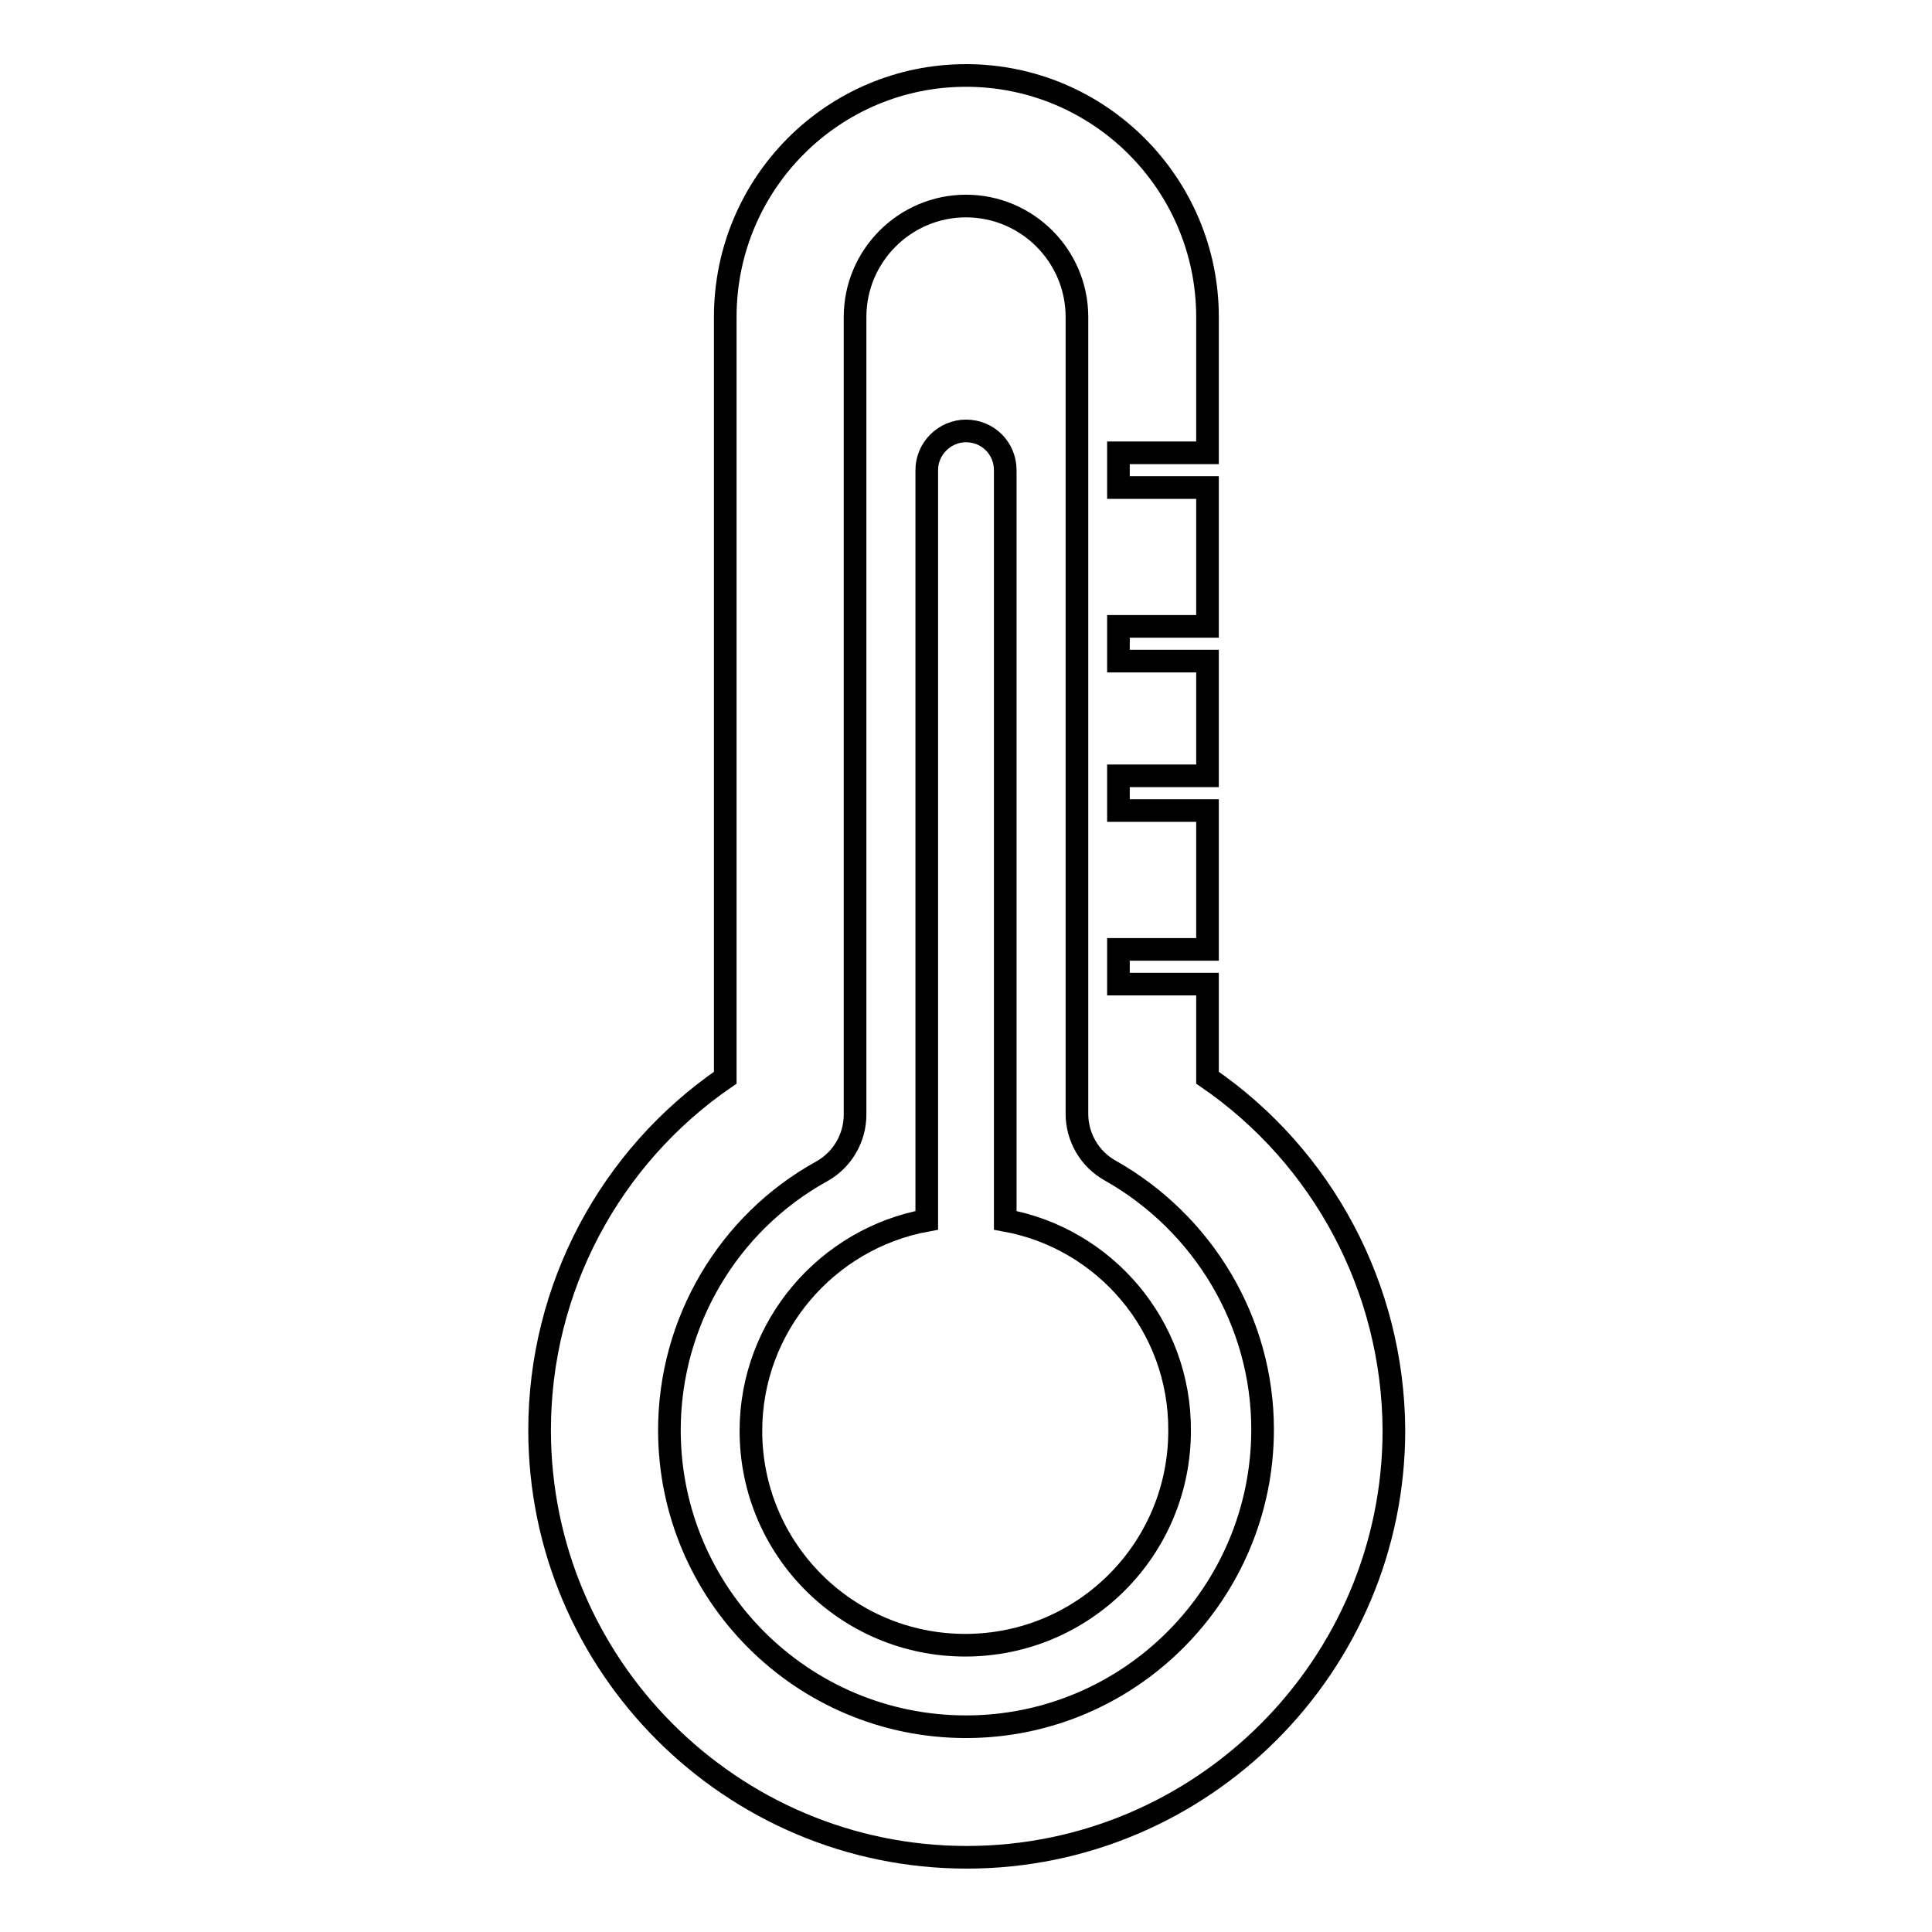
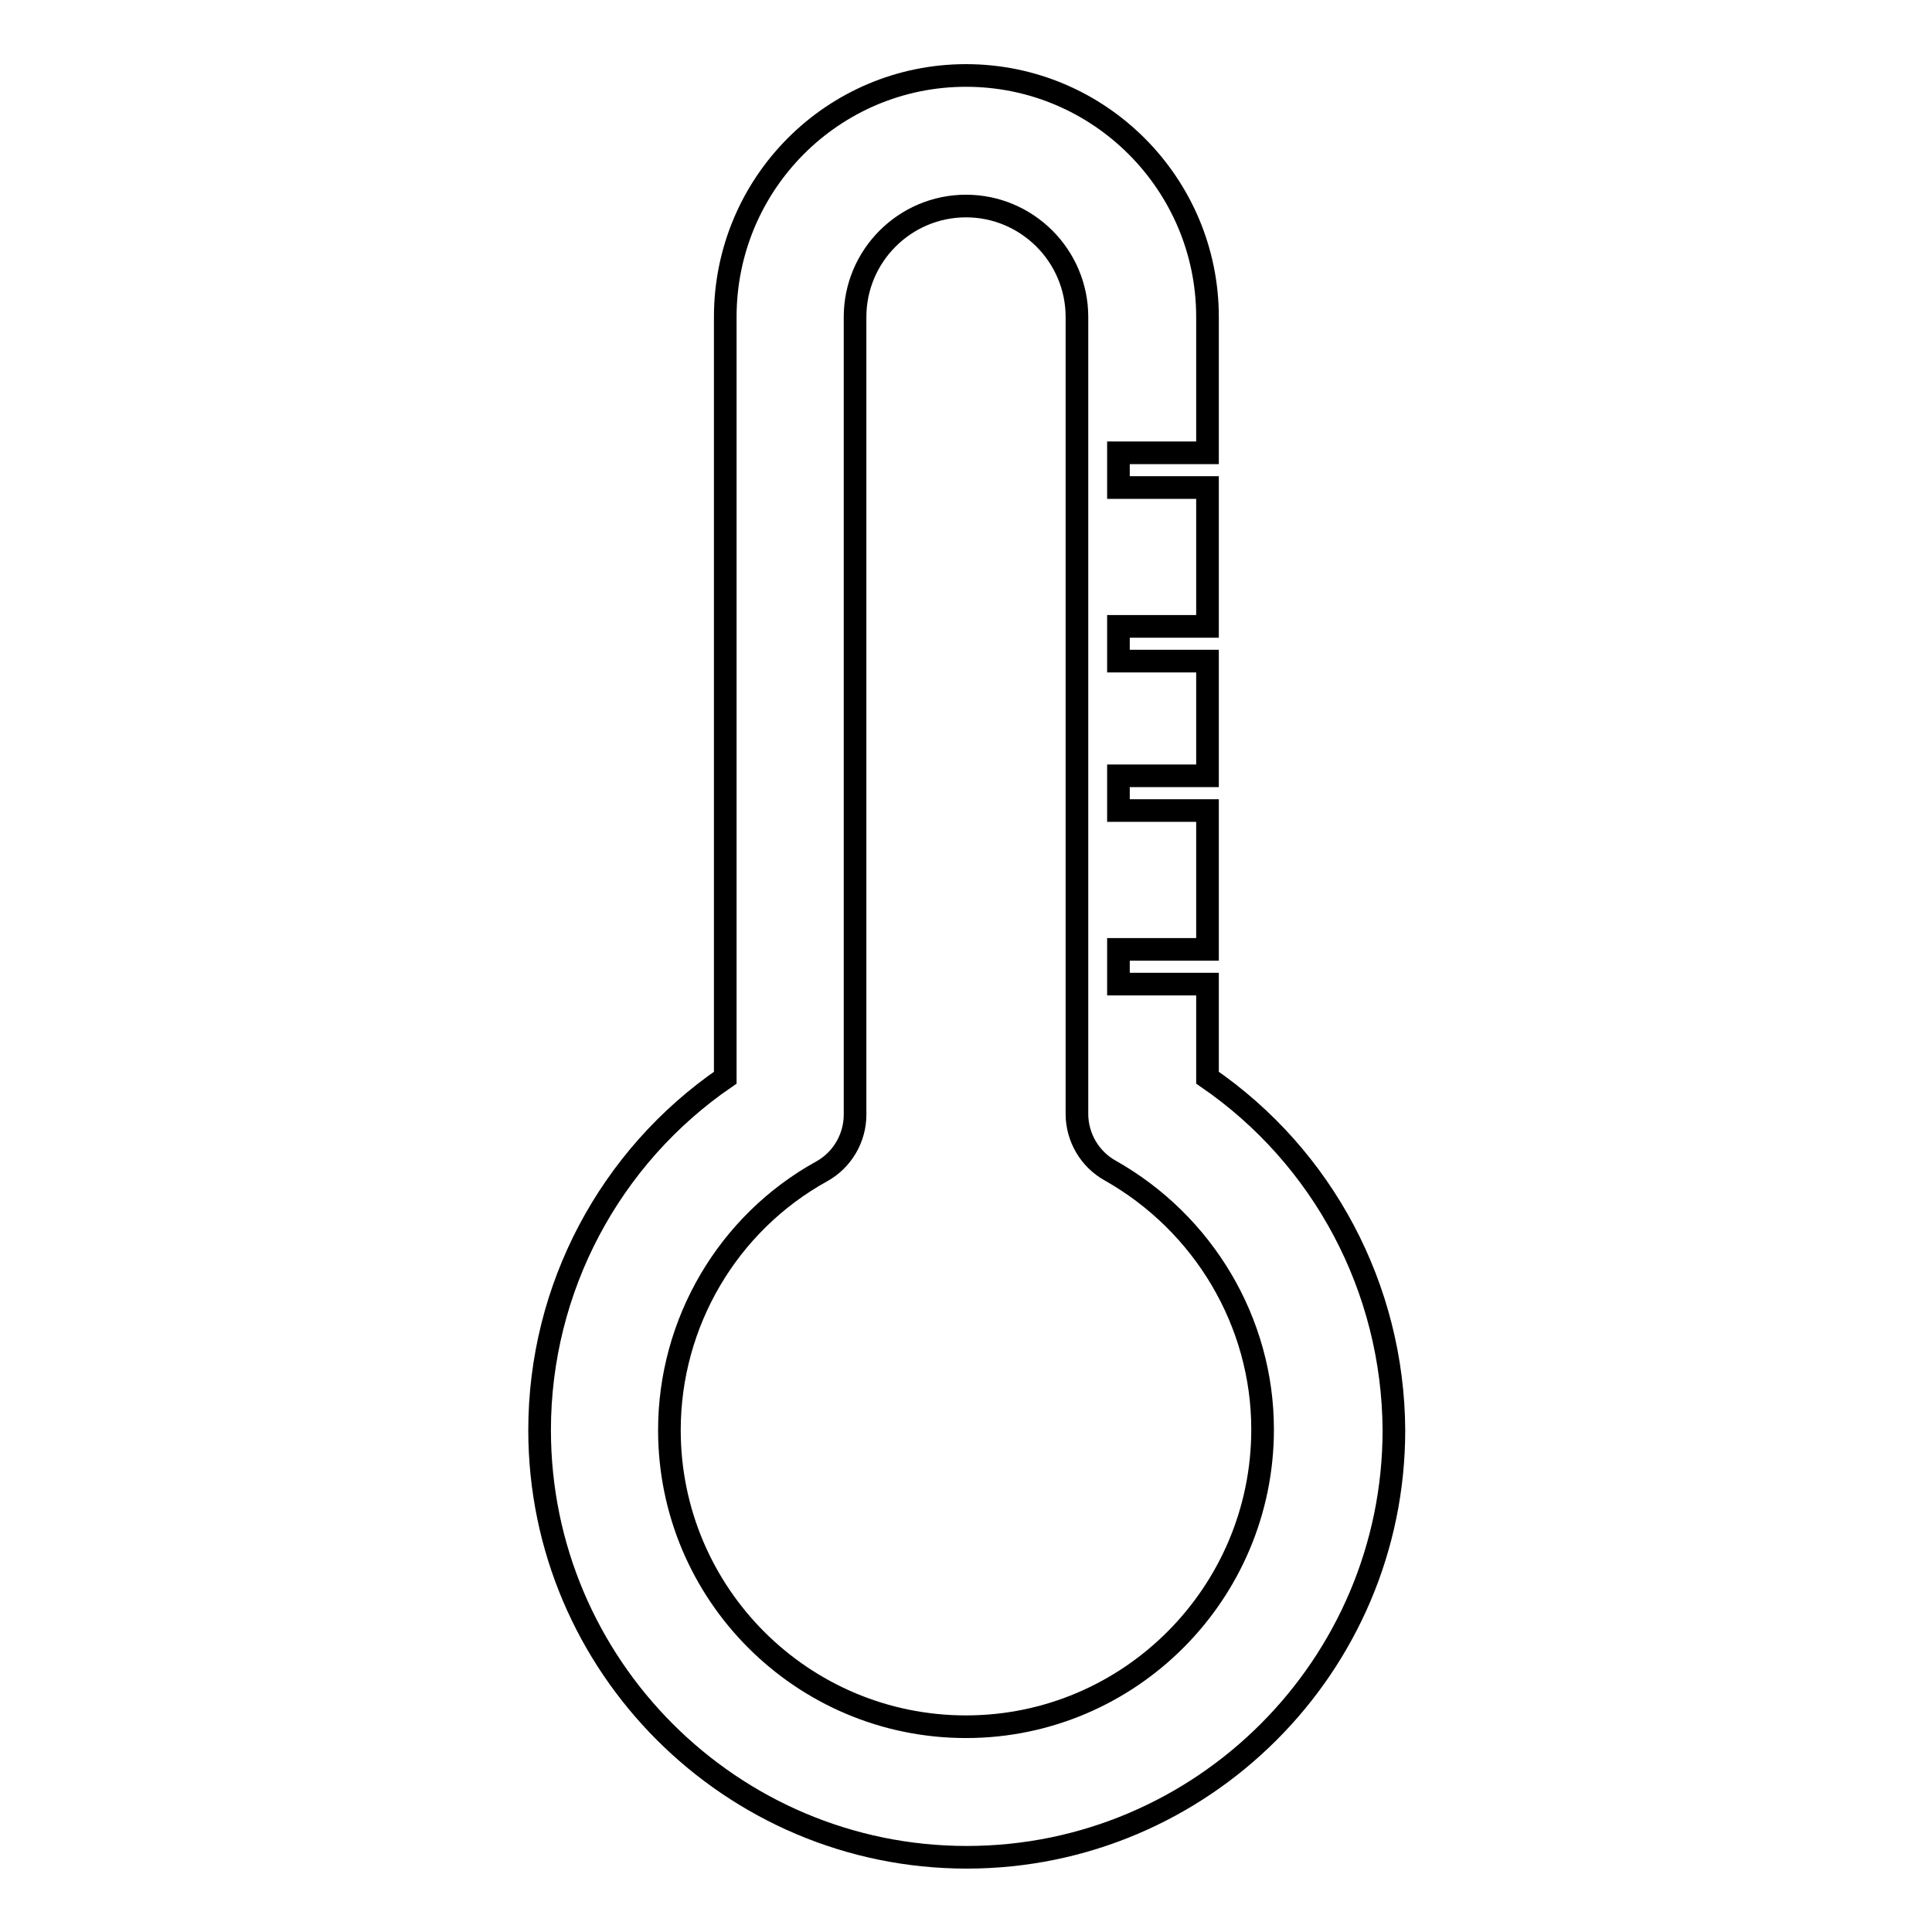
<svg xmlns="http://www.w3.org/2000/svg" version="1.1" x="0px" y="0px" viewBox="0 0 256 256" enable-background="new 0 0 256 256" xml:space="preserve">
  <g>
    <g>
      <g>
        <g>
          <path stroke-width="3" fill-opacity="0" stroke="#000000" d="M160,142.8v-12.4h-11.8v-4.6H160v-18.4h-11.8v-4.6H160V87.6h-11.8V83H160V64.6h-11.8V60H160V42c0-17.6-14.3-32-32-32c-17.6,0-31.9,14.3-31.9,32v100.8c-15.3,10.5-24.6,27.9-24.6,46.7c0,31.2,25.4,56.6,56.6,56.6c31.2,0,56.6-25.4,56.6-56.6C184.6,170.7,175.3,153.3,160,142.8z M128,228.8c-21.7,0-39.3-17.6-39.3-39.3c0-14.2,7.7-27.4,20.2-34.3c2.7-1.5,4.4-4.4,4.4-7.5V42c0-8.1,6.6-14.7,14.7-14.7c8.1,0,14.7,6.6,14.7,14.7v105.6c0,3.1,1.7,6,4.4,7.5c12.4,7,20.2,20.1,20.2,34.3C167.3,211.1,149.7,228.8,128,228.8z" />
-           <path stroke-width="3" fill-opacity="0" stroke="#000000" d="M133.2,161.7V62.3c0-2.9-2.3-5.2-5.2-5.2c-2.8,0-5.2,2.3-5.2,5.2v99.4c-13.2,2.4-23.3,14-23.3,27.9c0,15.7,12.7,28.4,28.4,28.4c15.7,0,28.4-12.7,28.4-28.4C156.4,175.7,146.4,164.1,133.2,161.7z" />
        </g>
      </g>
      <g />
      <g />
      <g />
      <g />
      <g />
      <g />
      <g />
      <g />
      <g />
      <g />
      <g />
      <g />
      <g />
      <g />
      <g />
    </g>
  </g>
</svg>